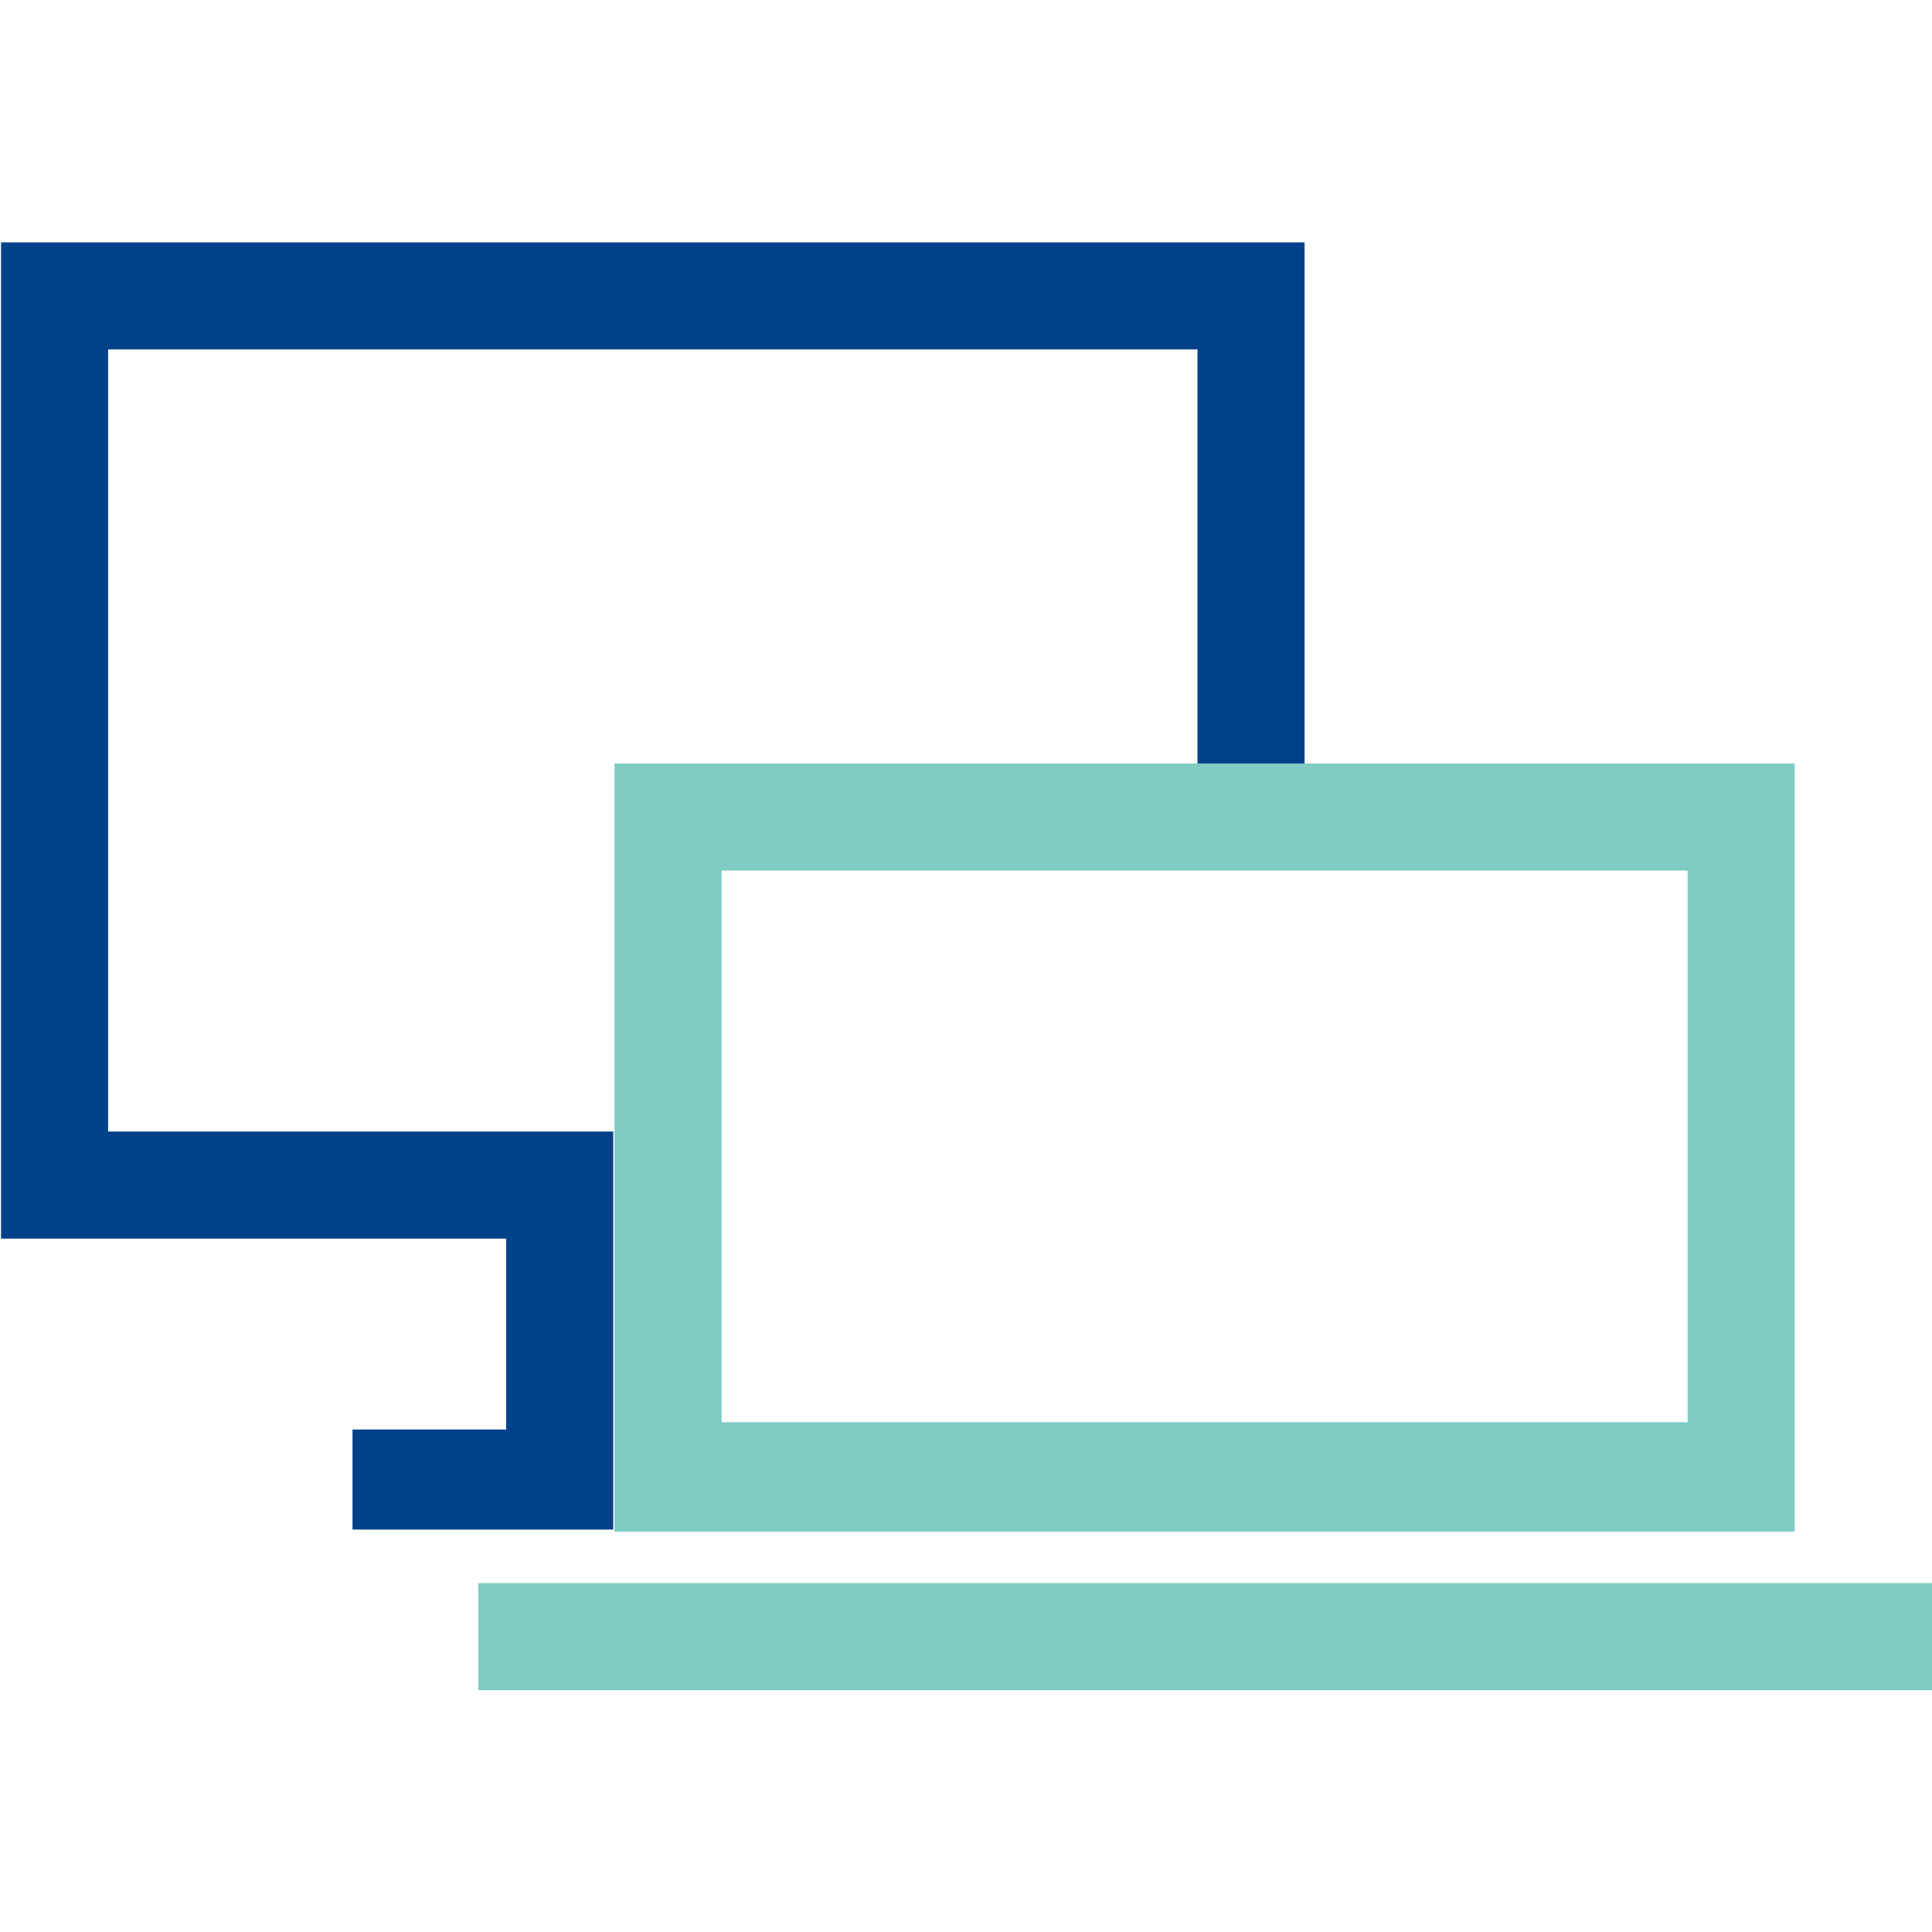
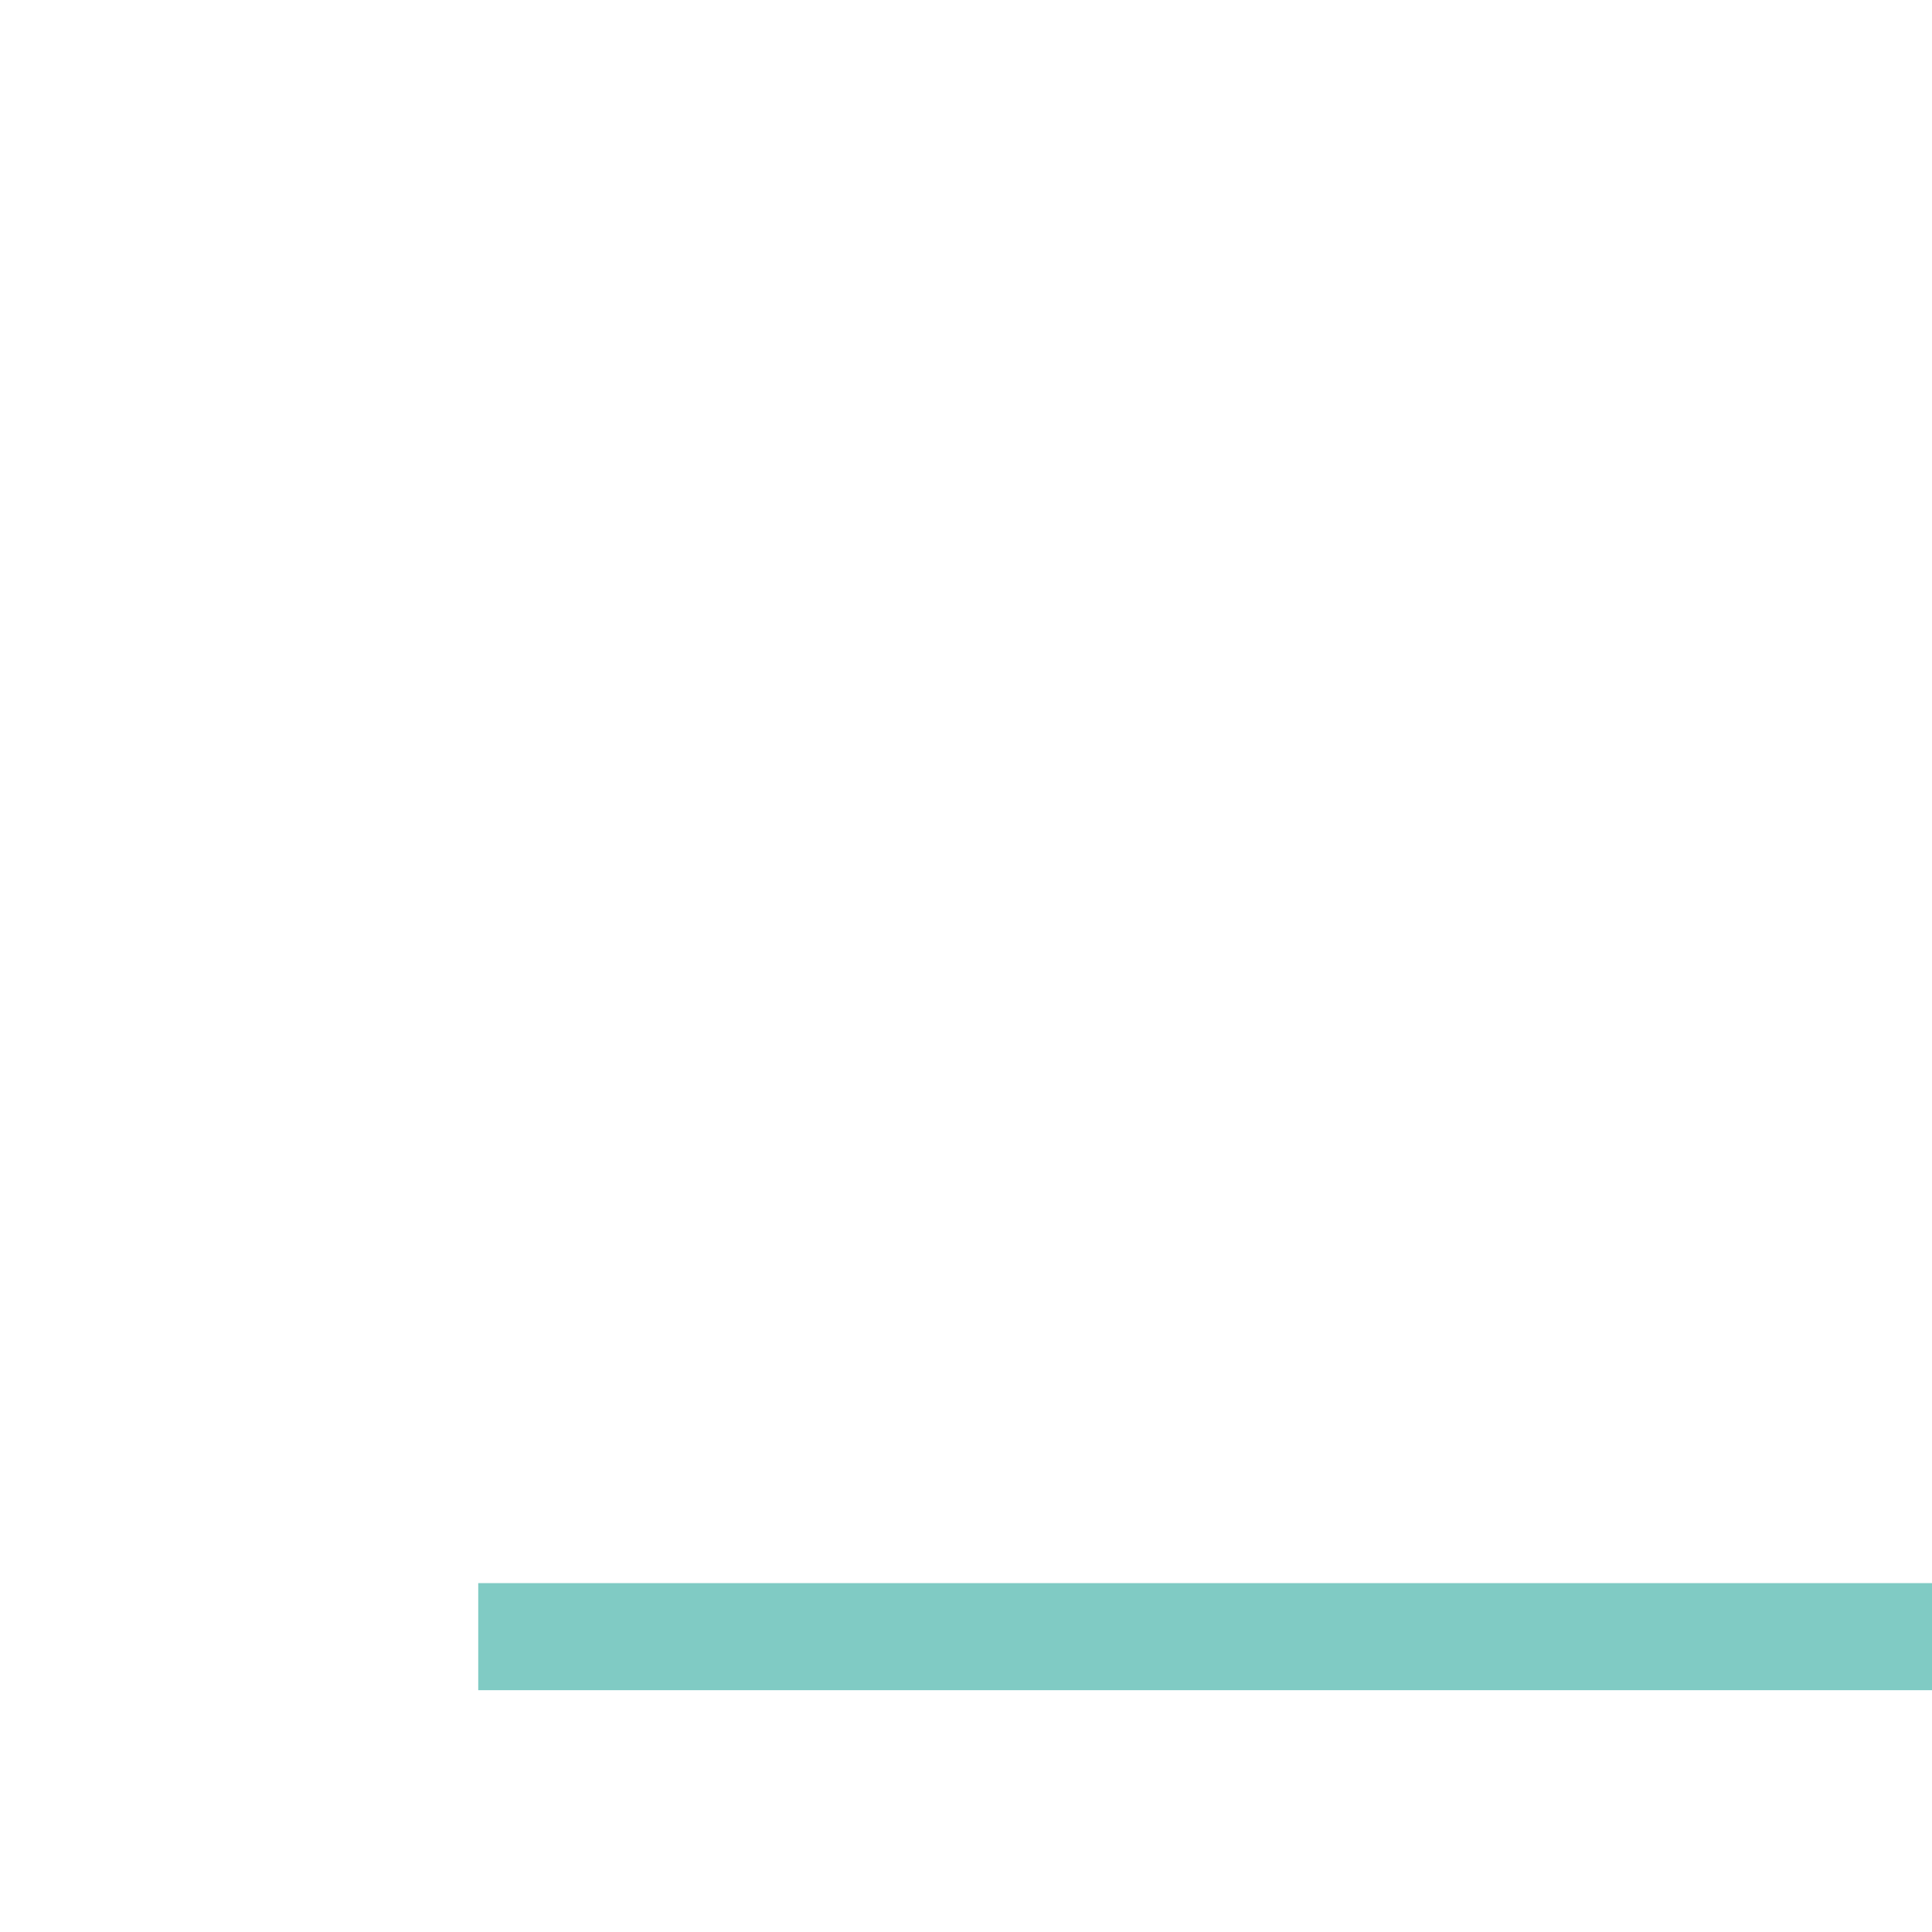
<svg xmlns="http://www.w3.org/2000/svg" version="1.1" id="Layer_1" x="0px" y="0px" width="83px" height="83px" viewBox="0 0 83 83" style="enable-background:new 0 0 83 83;" xml:space="preserve">
  <style type="text/css"> .st0{fill:#80CBC4;} .st1{fill:#00428A;} </style>
  <g id="Group_1226" transform="translate(-140.955 -3039.688)">
    <g id="Line_169">
      <g>
        <rect x="161.5" y="3107.7" class="st0" width="62.5" height="4.6" />
      </g>
    </g>
    <g>
-       <polygon class="st1" points="156.1,3101.1 156.1,3105.4 167.3,3105.4 167.3,3088.3 145.6,3088.3 145.6,3054.7 192.4,3054.7 192.4,3072.5 197,3072.5 197,3050.1 141,3050.1 141,3050.1 141,3092.9 141,3092.9 162.7,3092.9 162.7,3101.1 " />
-     </g>
+       </g>
    <g id="Rectangle_1011" transform="translate(757.955 3073.688)">
      <g>
-         <path class="st0" d="M-590.6-1.2v33h50.7v-33H-590.6z M-544.5,27.1H-586V3.4h41.5V27.1z" />
-       </g>
+         </g>
    </g>
  </g>
</svg>